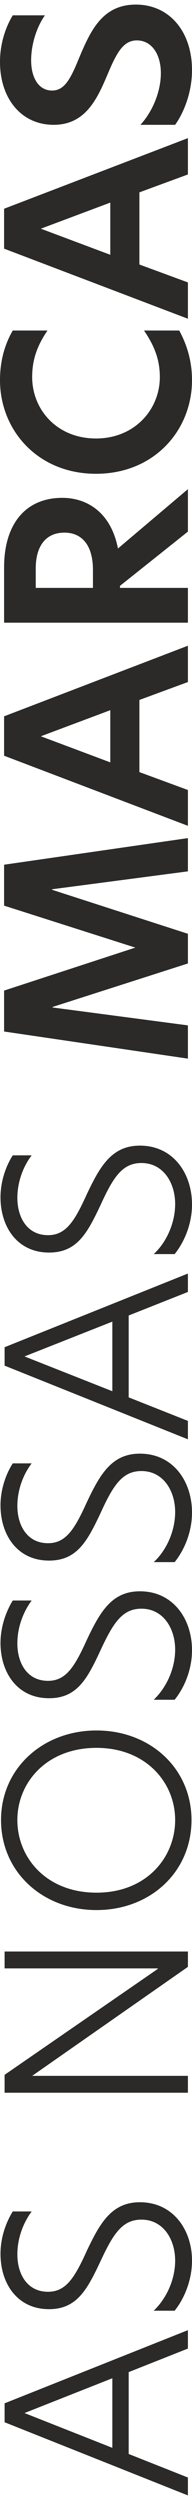
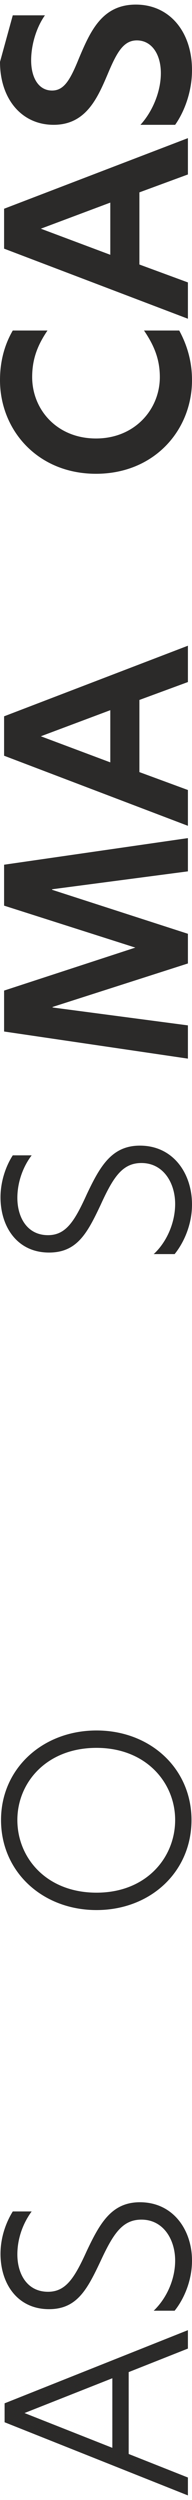
<svg xmlns="http://www.w3.org/2000/svg" xml:space="preserve" width="180px" height="2339px" version="1.1" style="shape-rendering:geometricPrecision; text-rendering:geometricPrecision; image-rendering:optimizeQuality; fill-rule:evenodd; clip-rule:evenodd" viewBox="0 0 3.76 48.68">
  <defs>
    <style type="text/css">
   
    .fil0 {fill:#2B2A29;fill-rule:nonzero}
   
  </style>
  </defs>
  <g id="Layer_x0020_1">
    <path class="fil0" d="M3.68 45.45l-3.59 1.43 0 0.37 3.59 1.43 0 -0.35 -1.16 -0.46 0 -1.6 1.16 -0.46 0 -0.36zm-3.2 1.62l1.72 -0.68 0 1.36 -1.72 -0.68z" />
    <path id="1" class="fil0" d="M0.01 43.96c0,0.58 0.33,1.08 0.95,1.08 0.55,0 0.75,-0.39 1.01,-0.94 0.25,-0.54 0.43,-0.81 0.8,-0.81 0.43,0 0.66,0.39 0.66,0.8 0,0.36 -0.16,0.73 -0.42,0.98l0.41 0c0.17,-0.21 0.34,-0.57 0.34,-0.98 0,-0.6 -0.37,-1.14 -1.02,-1.14 -0.55,0 -0.78,0.4 -1.04,0.95 -0.24,0.53 -0.41,0.8 -0.76,0.8 -0.41,0 -0.6,-0.35 -0.6,-0.73 0,-0.28 0.09,-0.58 0.28,-0.84l-0.37 0c-0.13,0.21 -0.24,0.5 -0.24,0.83z" />
-     <polygon id="2" class="fil0" points="0.09,38.05 0.09,38.38 3.09,38.38 3.09,38.39 0.09,40.46 0.09,40.81 3.68,40.81 3.68,40.48 0.63,40.48 0.63,40.48 3.68,38.35 3.68,38.05 " />
    <path id="3" class="fil0" d="M3.75 35.48c0,-1.01 -0.81,-1.75 -1.86,-1.75 -1.05,0 -1.87,0.74 -1.87,1.75 0,1.02 0.82,1.76 1.87,1.76 1.05,0 1.86,-0.74 1.86,-1.76zm-0.32 0c0,0.73 -0.56,1.42 -1.54,1.42 -0.98,0 -1.55,-0.68 -1.55,-1.42 0,-0.73 0.57,-1.41 1.55,-1.41 0.97,0 1.54,0.68 1.54,1.41z" />
-     <path id="4" class="fil0" d="M0.01 32.02c0,0.58 0.33,1.08 0.95,1.08 0.55,0 0.75,-0.38 1.01,-0.94 0.25,-0.54 0.43,-0.81 0.8,-0.81 0.43,0 0.66,0.39 0.66,0.8 0,0.36 -0.16,0.73 -0.42,0.98l0.41 0c0.17,-0.21 0.34,-0.56 0.34,-0.97 0,-0.61 -0.37,-1.15 -1.02,-1.15 -0.55,0 -0.78,0.4 -1.04,0.95 -0.24,0.53 -0.41,0.8 -0.76,0.8 -0.41,0 -0.6,-0.35 -0.6,-0.73 0,-0.28 0.09,-0.58 0.28,-0.84l-0.37 0c-0.13,0.21 -0.24,0.51 -0.24,0.83z" />
-     <path id="5" class="fil0" d="M0.01 29.33c0,0.58 0.33,1.08 0.95,1.08 0.55,0 0.75,-0.38 1.01,-0.93 0.25,-0.55 0.43,-0.82 0.8,-0.82 0.43,0 0.66,0.39 0.66,0.8 0,0.36 -0.16,0.74 -0.42,0.98l0.41 0c0.17,-0.21 0.34,-0.56 0.34,-0.97 0,-0.61 -0.37,-1.15 -1.02,-1.15 -0.55,0 -0.78,0.4 -1.04,0.95 -0.24,0.53 -0.41,0.8 -0.76,0.8 -0.41,0 -0.6,-0.35 -0.6,-0.73 0,-0.27 0.09,-0.58 0.28,-0.83l-0.37 0c-0.13,0.2 -0.24,0.5 -0.24,0.82z" />
-     <path id="6" class="fil0" d="M3.68 24.8l-3.59 1.44 0 0.36 3.59 1.44 0 -0.36 -1.16 -0.46 0 -1.6 1.16 -0.46 0 -0.36zm-3.2 1.62l1.72 -0.68 0 1.36 -1.72 -0.68z" />
    <path id="7" class="fil0" d="M0.01 23.31c0,0.58 0.33,1.08 0.95,1.08 0.55,0 0.75,-0.38 1.01,-0.93 0.25,-0.55 0.43,-0.82 0.8,-0.82 0.43,0 0.66,0.39 0.66,0.8 0,0.36 -0.16,0.74 -0.42,0.98l0.41 0c0.17,-0.21 0.34,-0.56 0.34,-0.97 0,-0.61 -0.37,-1.15 -1.02,-1.15 -0.55,0 -0.78,0.4 -1.04,0.95 -0.24,0.53 -0.41,0.8 -0.76,0.8 -0.41,0 -0.6,-0.35 -0.6,-0.73 0,-0.27 0.09,-0.58 0.28,-0.83l-0.37 0c-0.13,0.2 -0.24,0.5 -0.24,0.82z" />
    <polygon id="8" class="fil0" points="1.03,19.6 1.03,19.59 3.68,18.74 3.68,18.16 1.02,17.3 1.02,17.29 3.68,16.94 3.68,16.29 0.08,16.81 0.08,17.61 2.65,18.43 2.65,18.43 0.08,19.27 0.08,20.07 3.68,20.6 3.68,19.95 " />
    <path id="9" class="fil0" d="M3.68 12.53l-3.6 1.38 0 0.77 3.6 1.37 0 -0.7 -0.95 -0.35 0 -1.41 0.95 -0.35 0 -0.71zm-2.88 1.77l1.36 -0.51 0 1.02 -1.36 -0.51z" />
-     <path id="10" class="fil0" d="M2.31 10.63c-0.14,-0.72 -0.62,-0.99 -1.09,-0.99 -0.71,0 -1.14,0.5 -1.14,1.36l0 1.08 3.6 0 0 -0.68 -1.33 0 0 -0.04 1.33 -1.06 0 -0.83 -1.37 1.16zm-0.49 0.77l-1.12 0 0 -0.38c0,-0.44 0.2,-0.7 0.56,-0.7 0.34,0 0.56,0.24 0.56,0.73l0 0.35z" />
    <path id="11" class="fil0" d="M3.51 6.37l-0.69 0c0.19,0.28 0.31,0.55 0.31,0.91 0,0.63 -0.49,1.2 -1.25,1.2 -0.77,0 -1.25,-0.57 -1.25,-1.2 0,-0.36 0.11,-0.63 0.3,-0.91l-0.68 0c-0.14,0.24 -0.25,0.56 -0.25,0.97 0,0.98 0.74,1.83 1.88,1.83 1.14,0 1.88,-0.85 1.88,-1.83 0,-0.41 -0.12,-0.73 -0.25,-0.97z" />
    <path id="12" class="fil0" d="M3.68 2.61l-3.6 1.38 0 0.78 3.6 1.37 0 -0.71 -0.95 -0.35 0 -1.41 0.95 -0.35 0 -0.71zm-2.88 1.77l1.36 -0.51 0 1.02 -1.36 -0.51z" />
-     <path id="13" class="fil0" d="M0 1.12c0,0.72 0.42,1.23 1.05,1.23 0.62,0 0.85,-0.5 1.05,-0.97 0.18,-0.43 0.31,-0.68 0.58,-0.68 0.29,0 0.47,0.27 0.47,0.64 0,0.37 -0.17,0.76 -0.4,1.01l0.68 0c0.17,-0.24 0.33,-0.63 0.33,-1.07 0,-0.75 -0.44,-1.28 -1.1,-1.28 -0.66,0 -0.89,0.52 -1.11,1.04 -0.17,0.42 -0.29,0.64 -0.53,0.64 -0.27,0 -0.41,-0.26 -0.41,-0.59 0,-0.3 0.1,-0.64 0.27,-0.88l-0.63 0c-0.14,0.23 -0.25,0.55 -0.25,0.91z" />
+     <path id="13" class="fil0" d="M0 1.12c0,0.72 0.42,1.23 1.05,1.23 0.62,0 0.85,-0.5 1.05,-0.97 0.18,-0.43 0.31,-0.68 0.58,-0.68 0.29,0 0.47,0.27 0.47,0.64 0,0.37 -0.17,0.76 -0.4,1.01l0.68 0c0.17,-0.24 0.33,-0.63 0.33,-1.07 0,-0.75 -0.44,-1.28 -1.1,-1.28 -0.66,0 -0.89,0.52 -1.11,1.04 -0.17,0.42 -0.29,0.64 -0.53,0.64 -0.27,0 -0.41,-0.26 -0.41,-0.59 0,-0.3 0.1,-0.64 0.27,-0.88l-0.63 0z" />
  </g>
</svg>